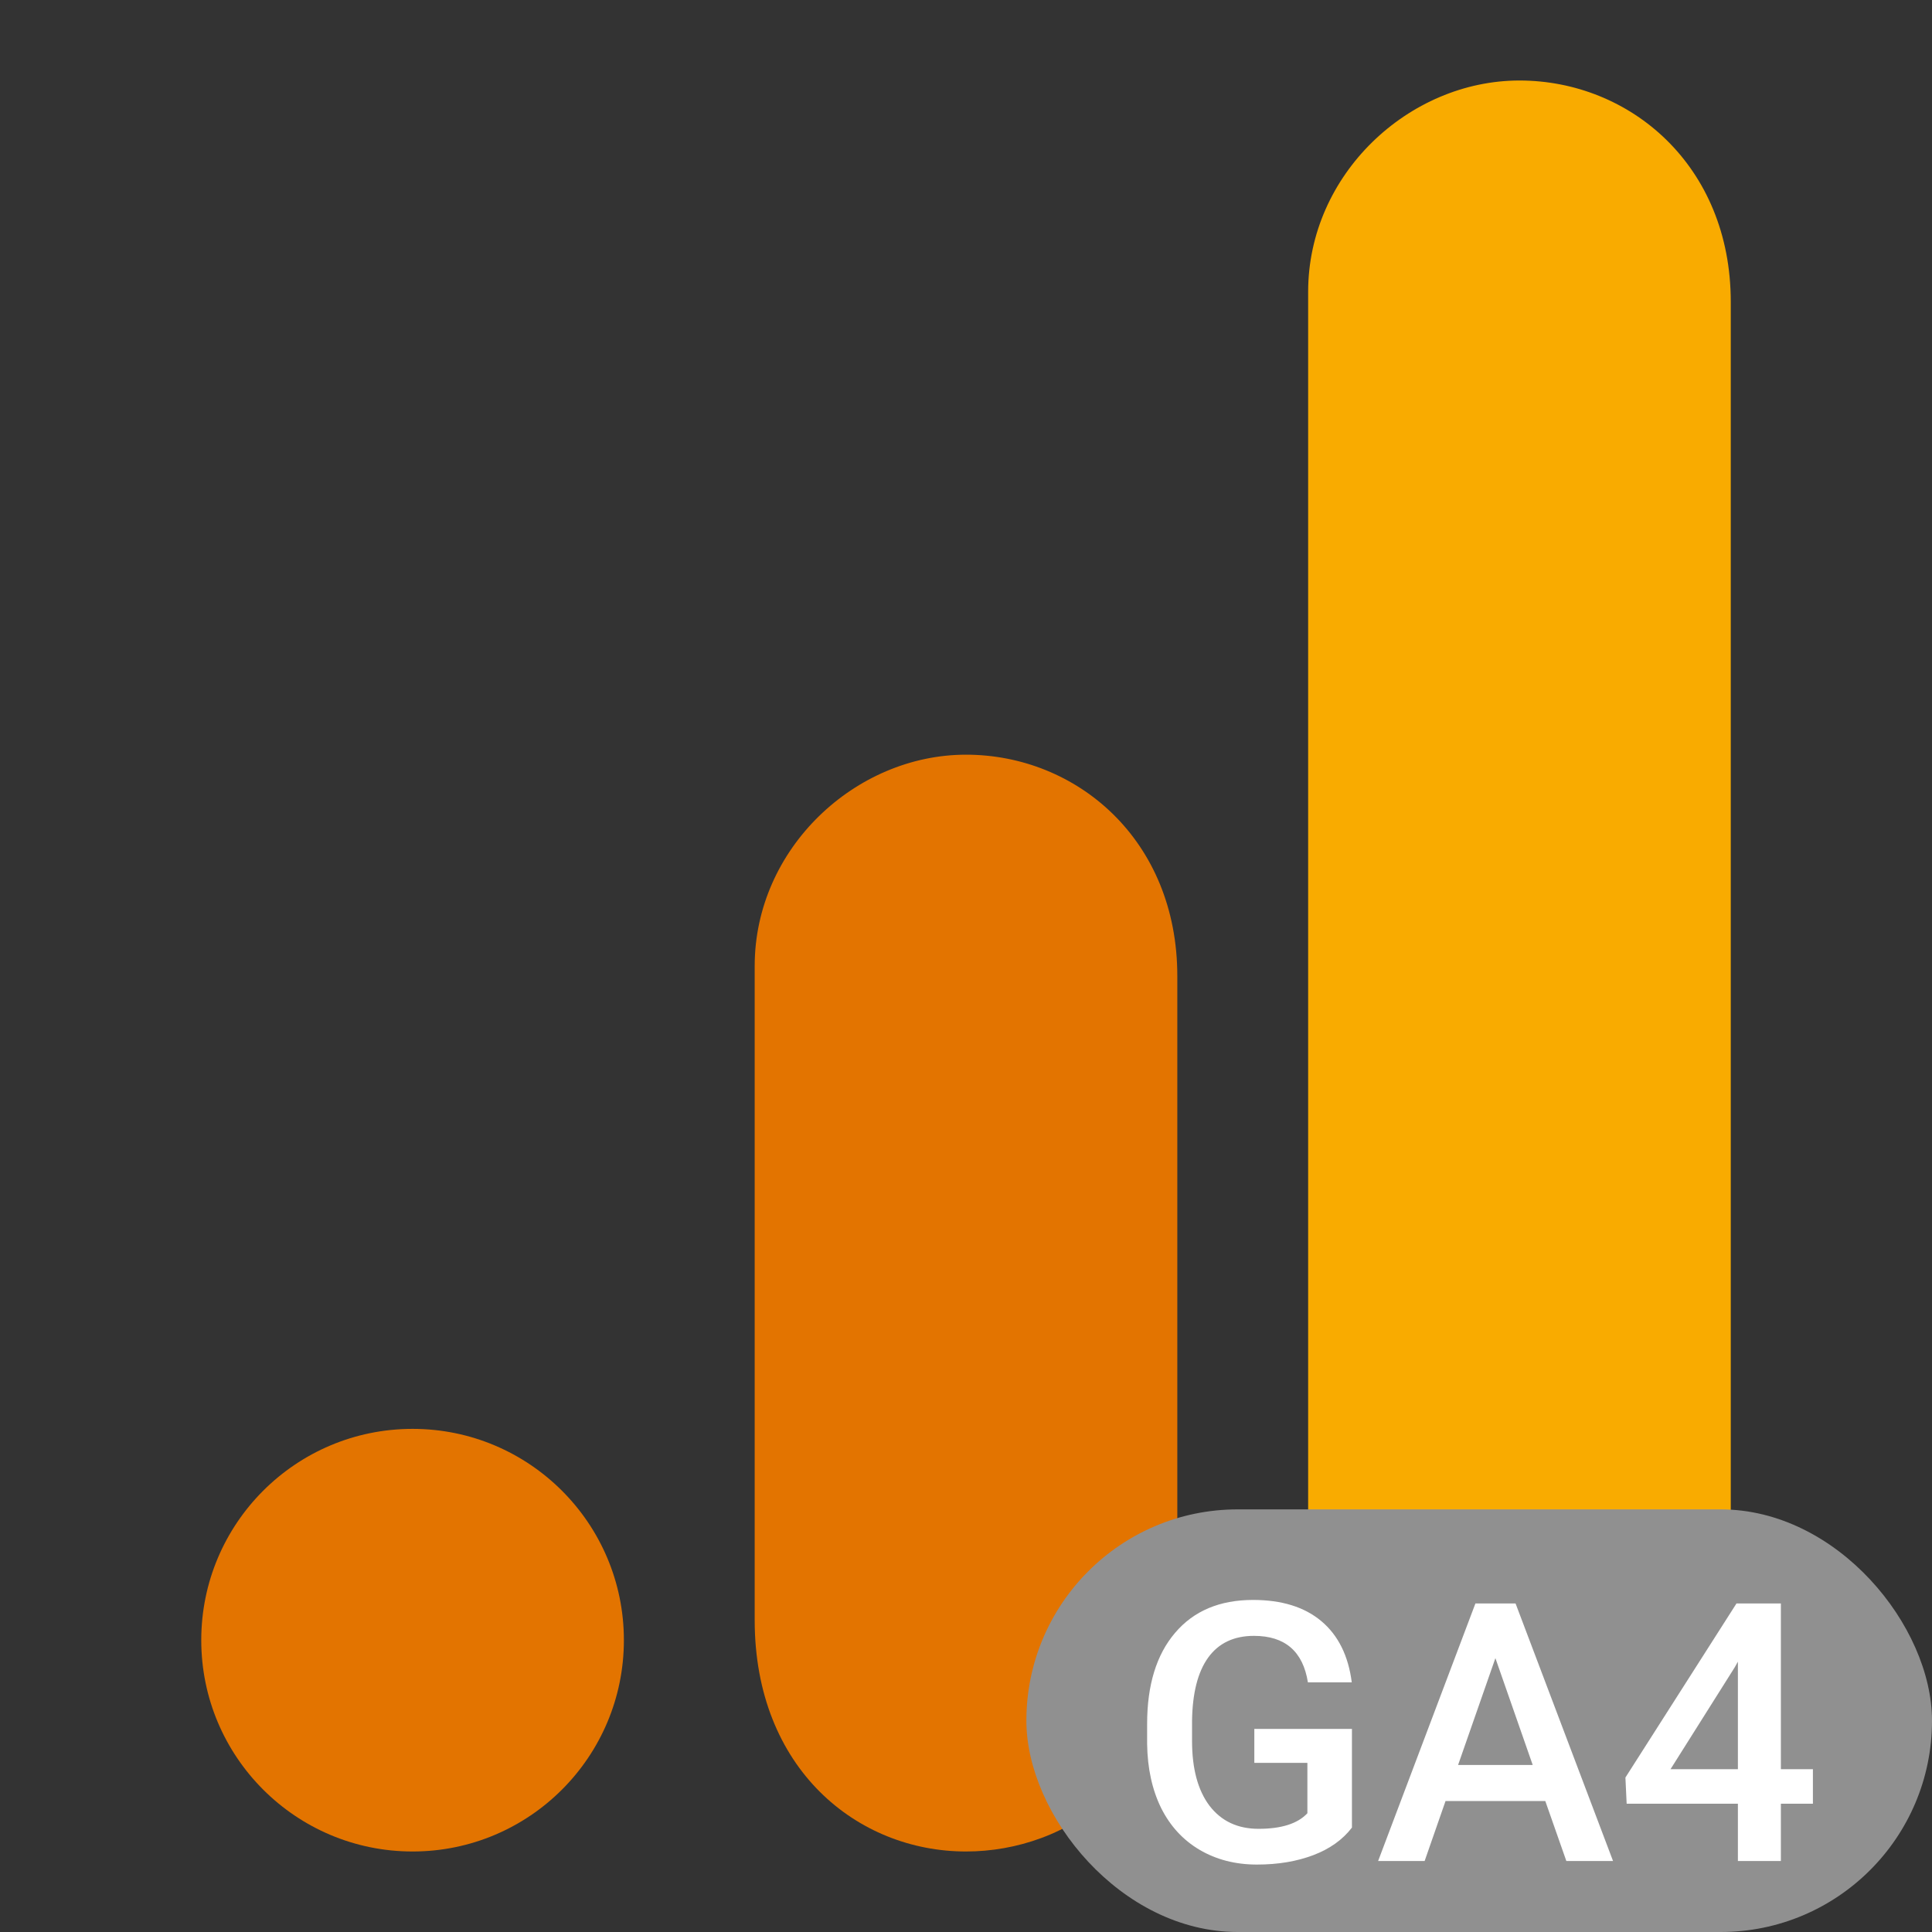
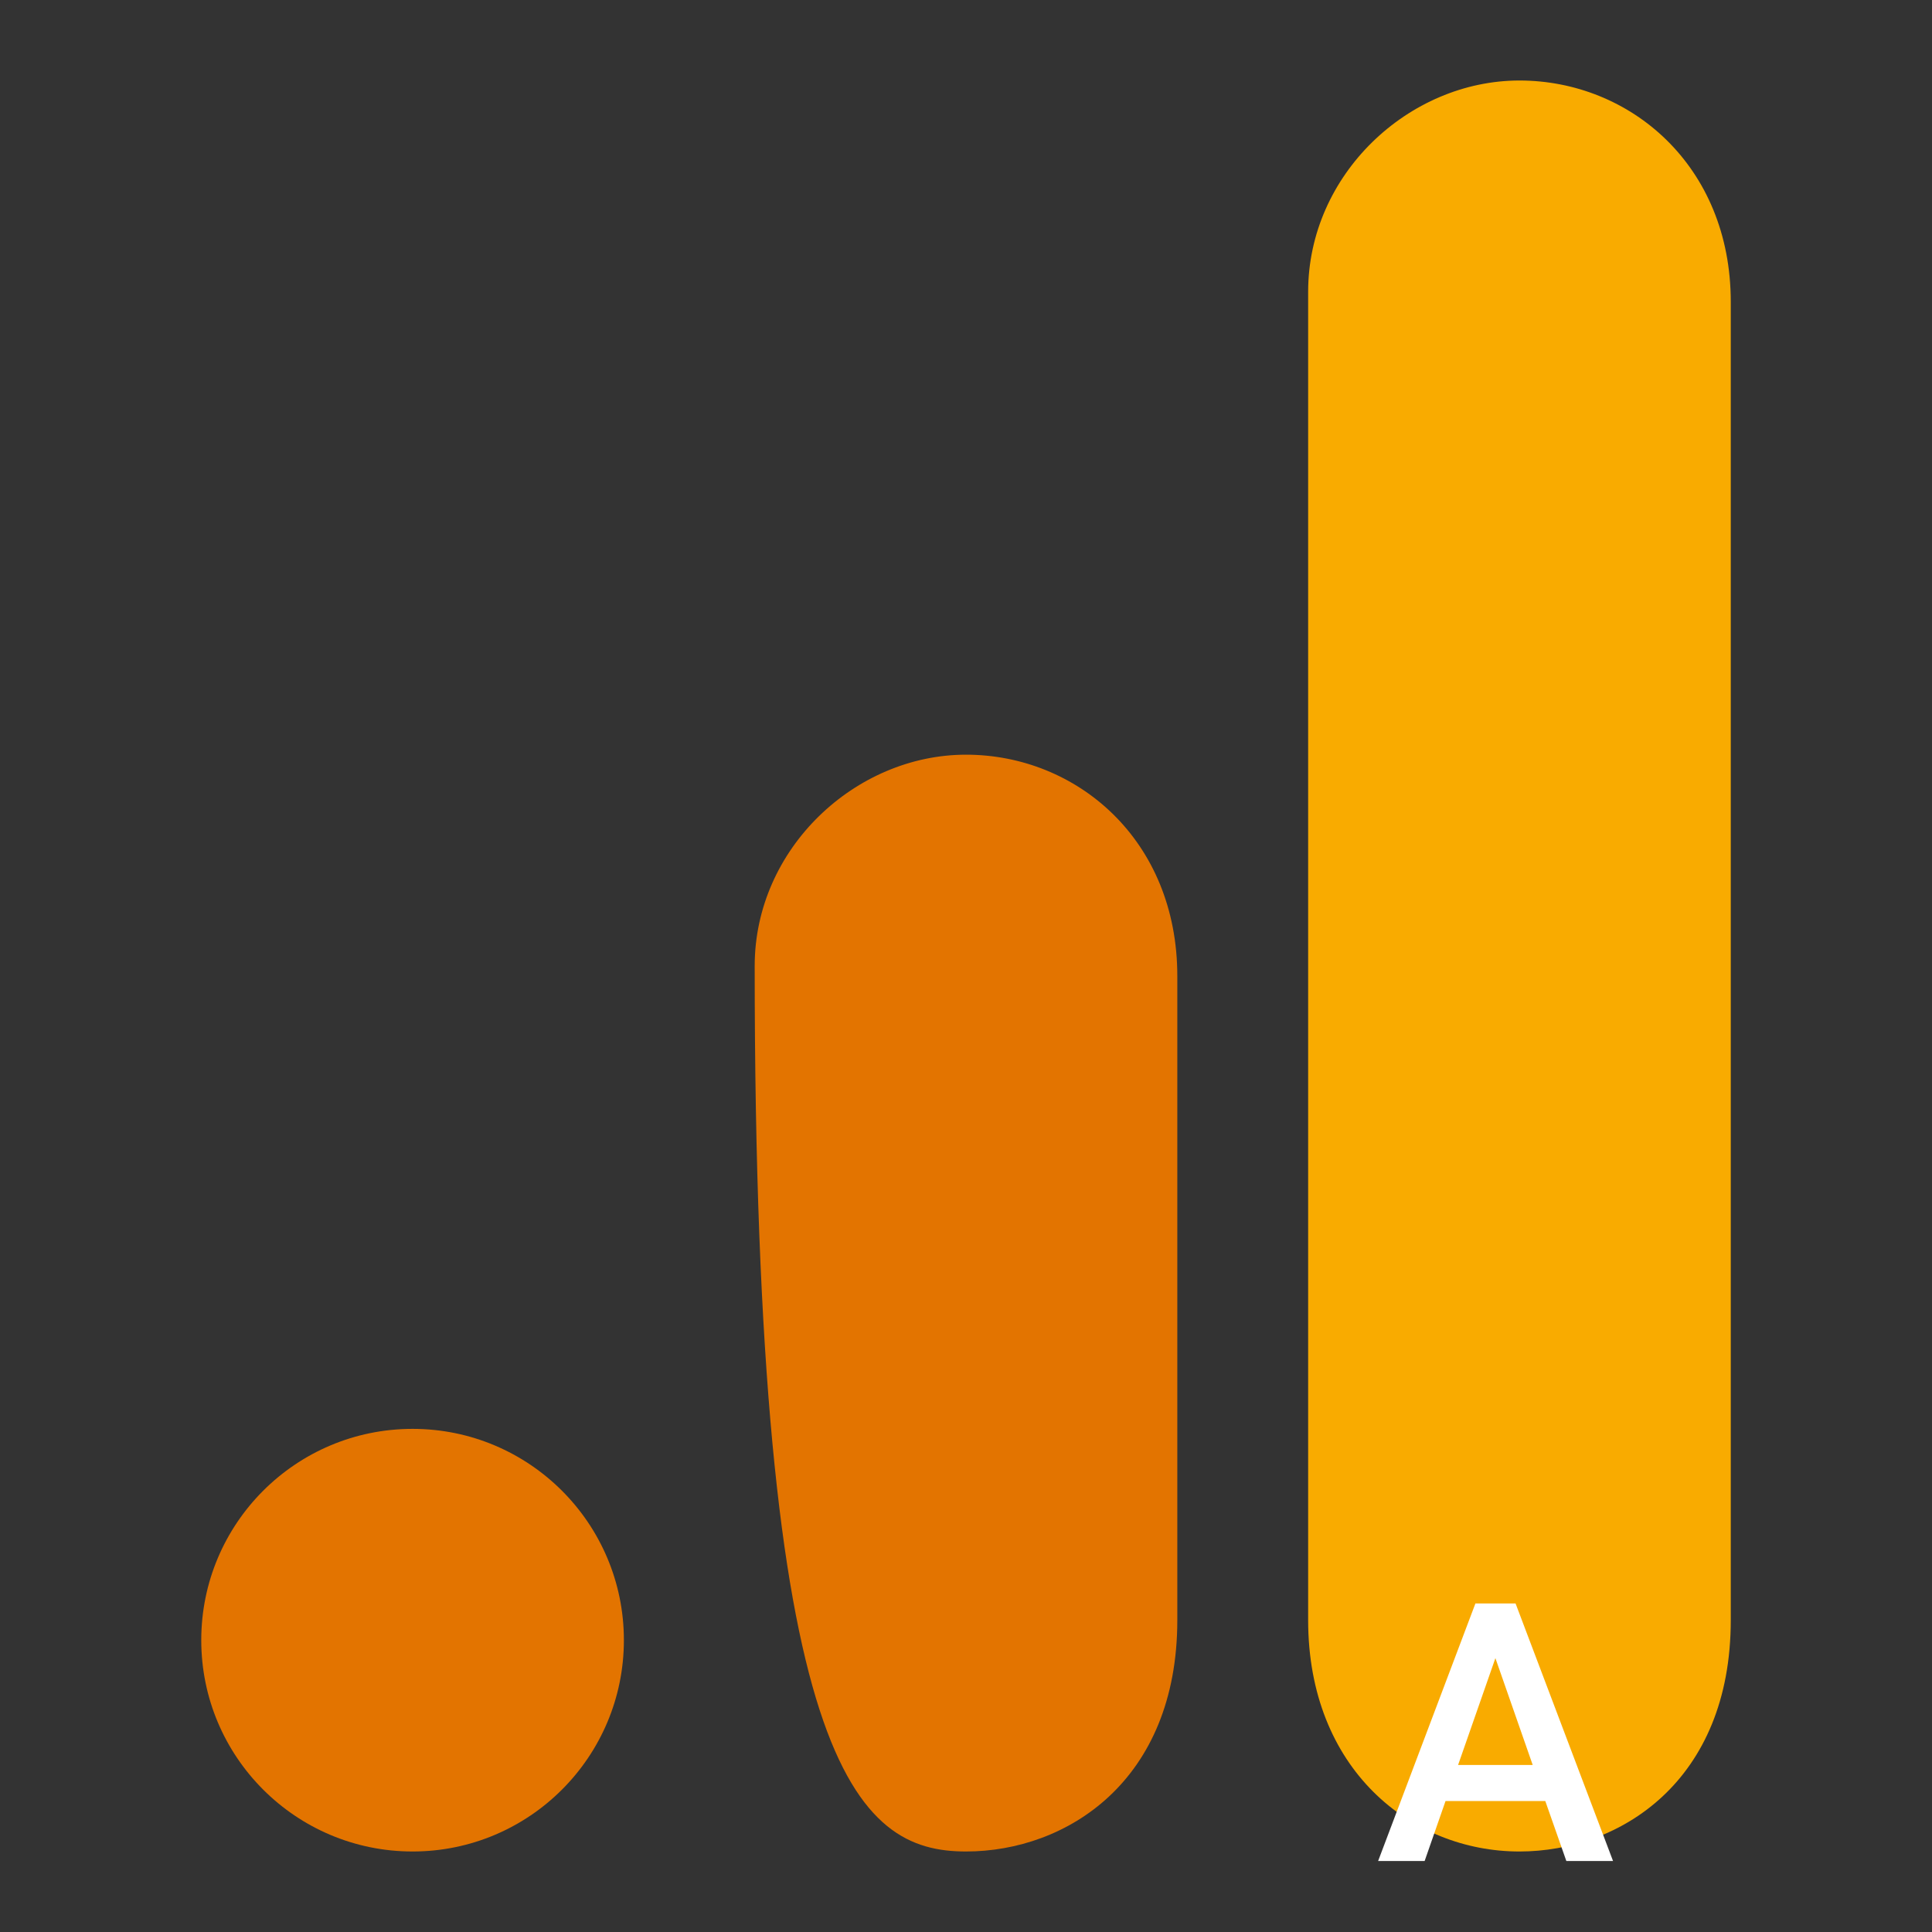
<svg xmlns="http://www.w3.org/2000/svg" fill="none" height="64" viewBox="0 0 64 64" width="64">
  <rect x="0" y="0" width="64" height="64" fill="#333333" stroke="none" />
  <path d="M43.334 9.667V53.667C43.334 58.59 46.731 61.333 50.334 61.333C53.667 61.333 57.334 59 57.334 53.667V10C57.334 5.487 54.001 2.667 50.334 2.667C46.667 2.667 43.334 5.777 43.334 9.667Z" fill="#F9AB00" />
-   <path d="M25 32V53.667C25 58.59 28.397 61.333 32 61.333C35.333 61.333 39 59 39 53.667V32.333C39 27.82 35.667 25 32 25C28.333 25 25 28.11 25 32Z" fill="#E37400" />
+   <path d="M25 32C25 58.59 28.397 61.333 32 61.333C35.333 61.333 39 59 39 53.667V32.333C39 27.82 35.667 25 32 25C28.333 25 25 28.11 25 32Z" fill="#E37400" />
  <path d="M13.667 61.333C17.533 61.333 20.667 58.199 20.667 54.333C20.667 50.467 17.533 47.333 13.667 47.333C9.801 47.333 6.667 50.467 6.667 54.333C6.667 58.199 9.801 61.333 13.667 61.333Z" fill="#E37400" />
-   <rect fill="#909090" height="14" rx="7" width="30" x="34" y="50" />
-   <path d="M44.785 60.541C44.477 60.943 44.049 61.248 43.502 61.455C42.955 61.662 42.334 61.766 41.639 61.766C40.924 61.766 40.291 61.603 39.74 61.279C39.19 60.955 38.764 60.492 38.463 59.891C38.166 59.285 38.012 58.58 38 57.775V57.107C38 55.818 38.309 54.812 38.926 54.09C39.543 53.363 40.404 53 41.51 53C42.459 53 43.213 53.234 43.772 53.703C44.33 54.172 44.666 54.848 44.779 55.73H43.326C43.162 54.703 42.566 54.19 41.539 54.19C40.875 54.19 40.369 54.43 40.022 54.91C39.678 55.387 39.5 56.088 39.488 57.014V57.67C39.488 58.592 39.682 59.309 40.068 59.82C40.459 60.328 41 60.582 41.691 60.582C42.449 60.582 42.988 60.41 43.309 60.066V58.397H41.551V57.272H44.785V60.541Z" fill="white" />
  <path d="M51.19 59.662H47.885L47.193 61.648H45.652L48.875 53.117H50.205L53.434 61.648H51.887L51.19 59.662ZM48.301 58.467H50.773L49.537 54.928L48.301 58.467Z" fill="white" />
-   <path d="M58.994 58.607H60.055V59.75H58.994V61.648H57.57V59.75H53.885L53.844 58.883L57.523 53.117H58.994V58.607ZM55.338 58.607H57.57V55.045L57.465 55.232L55.338 58.607Z" fill="white" />
</svg>